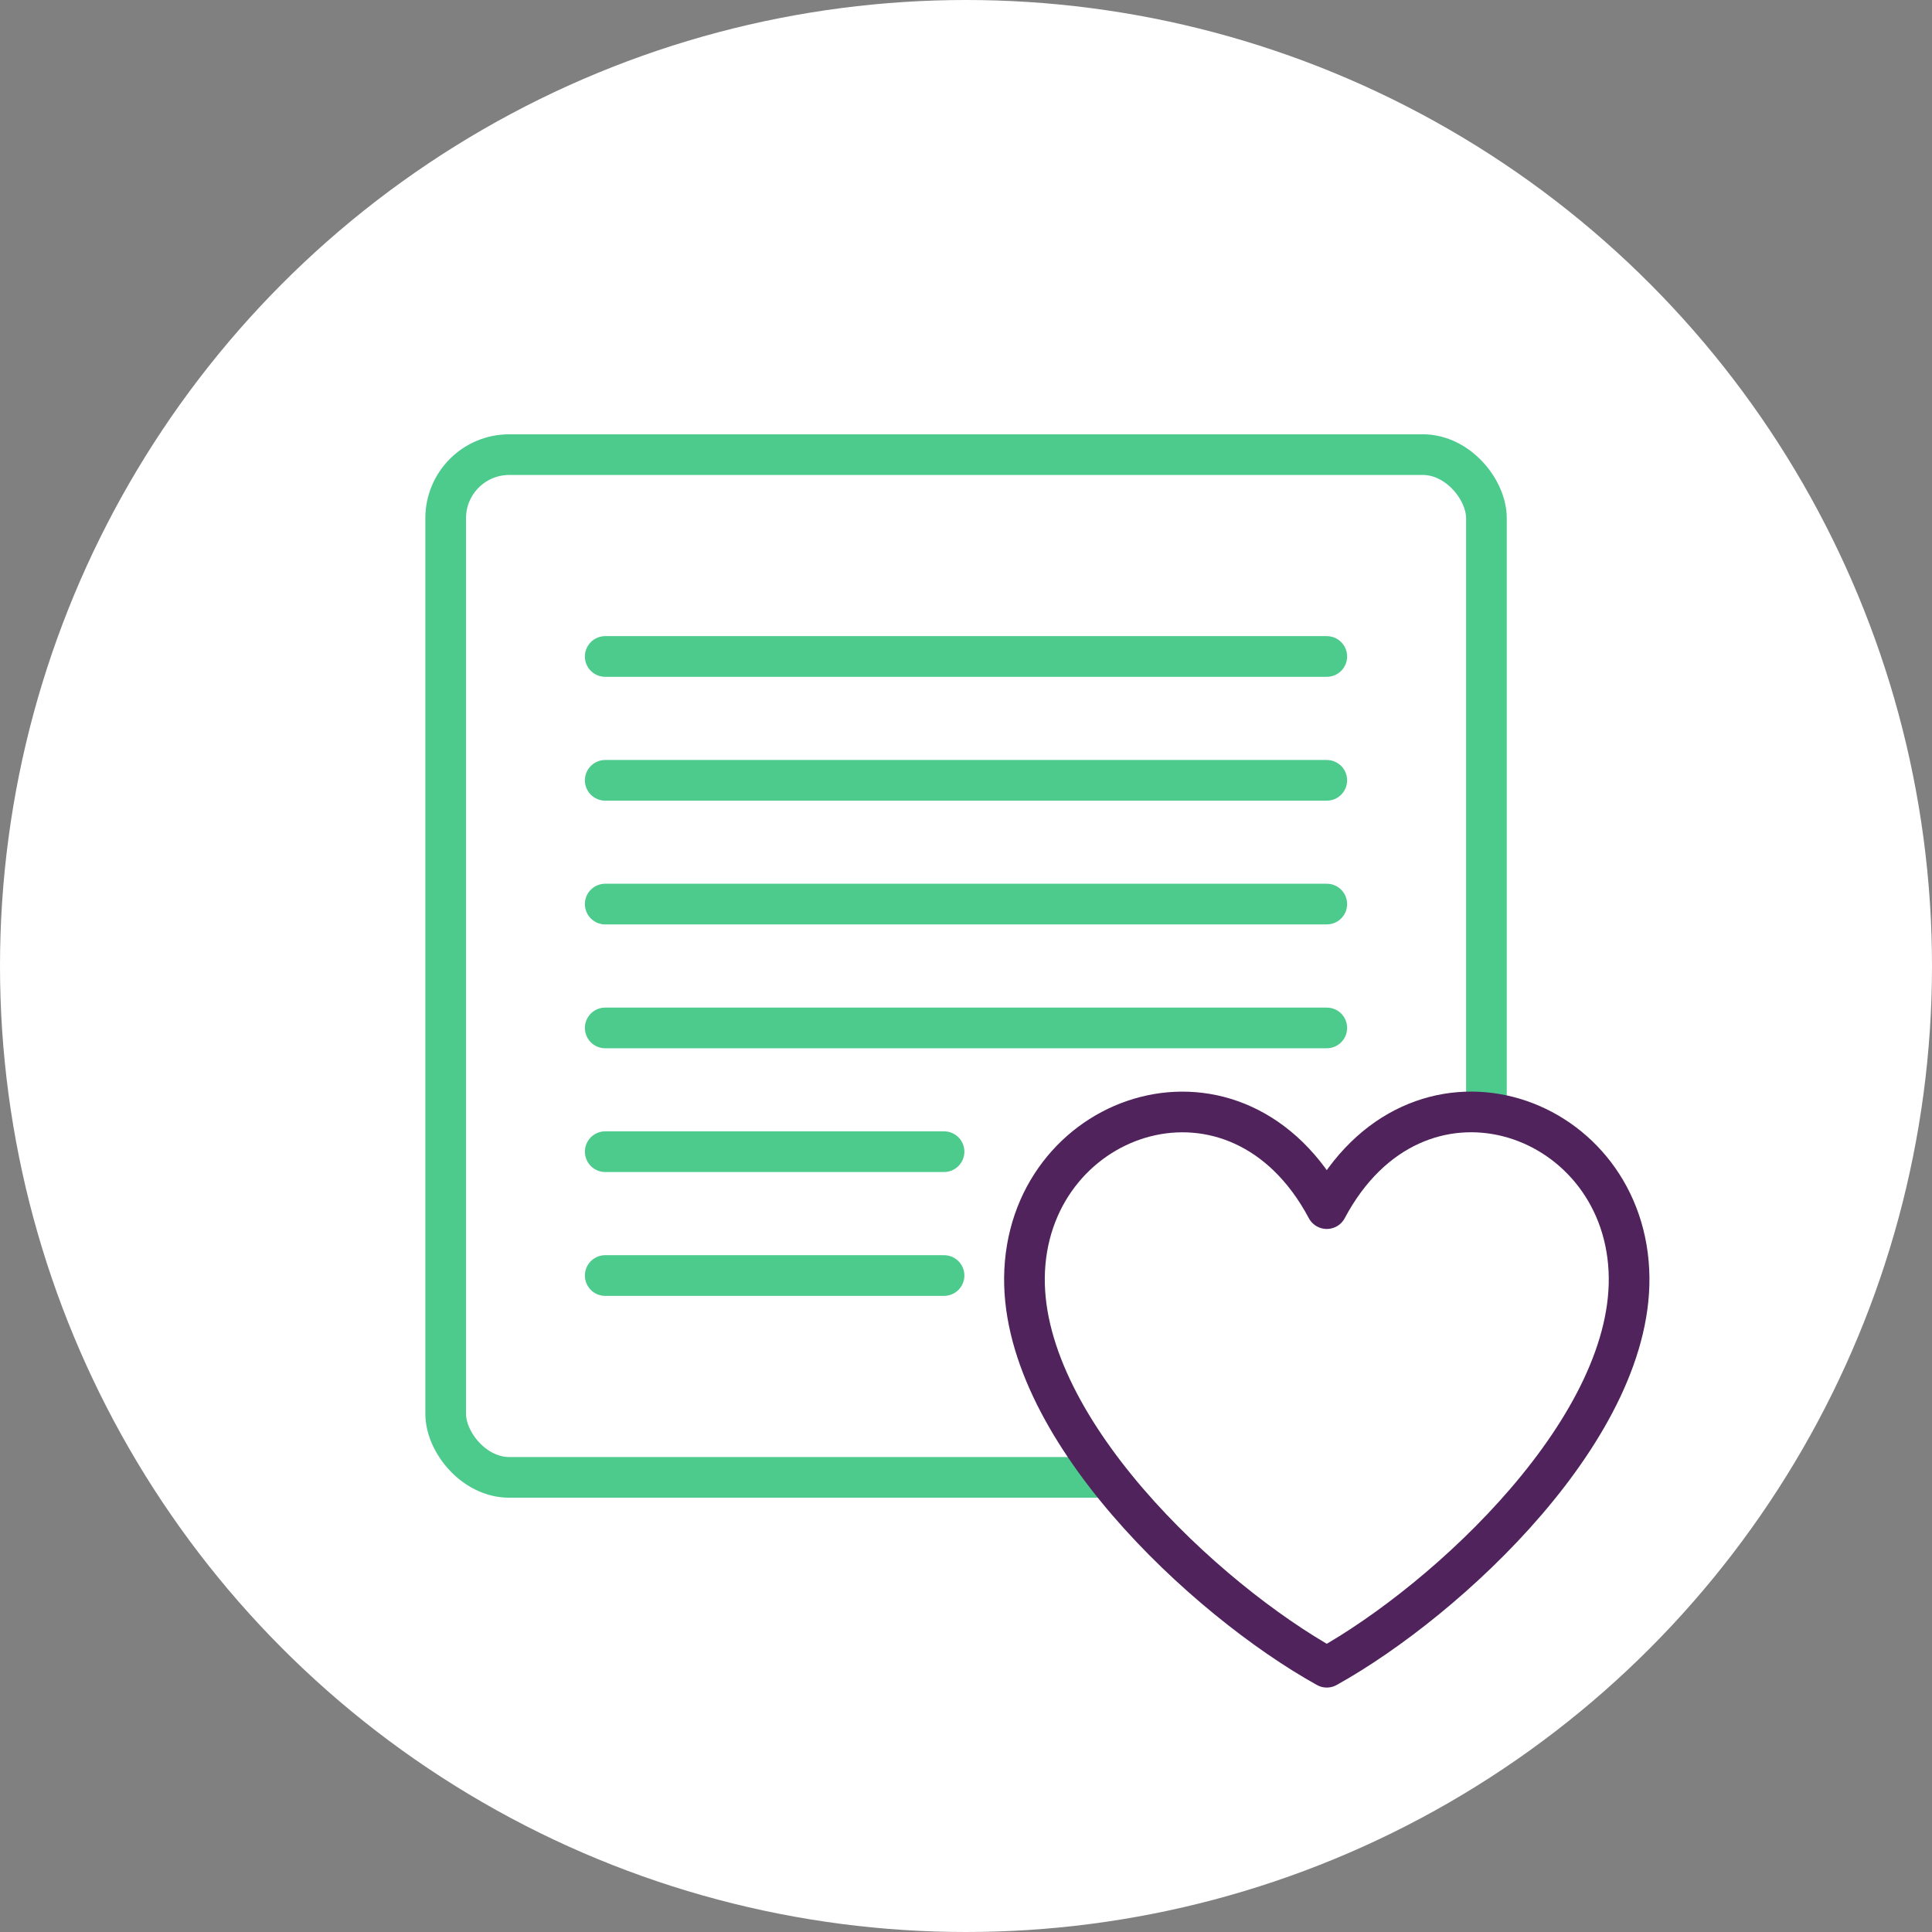
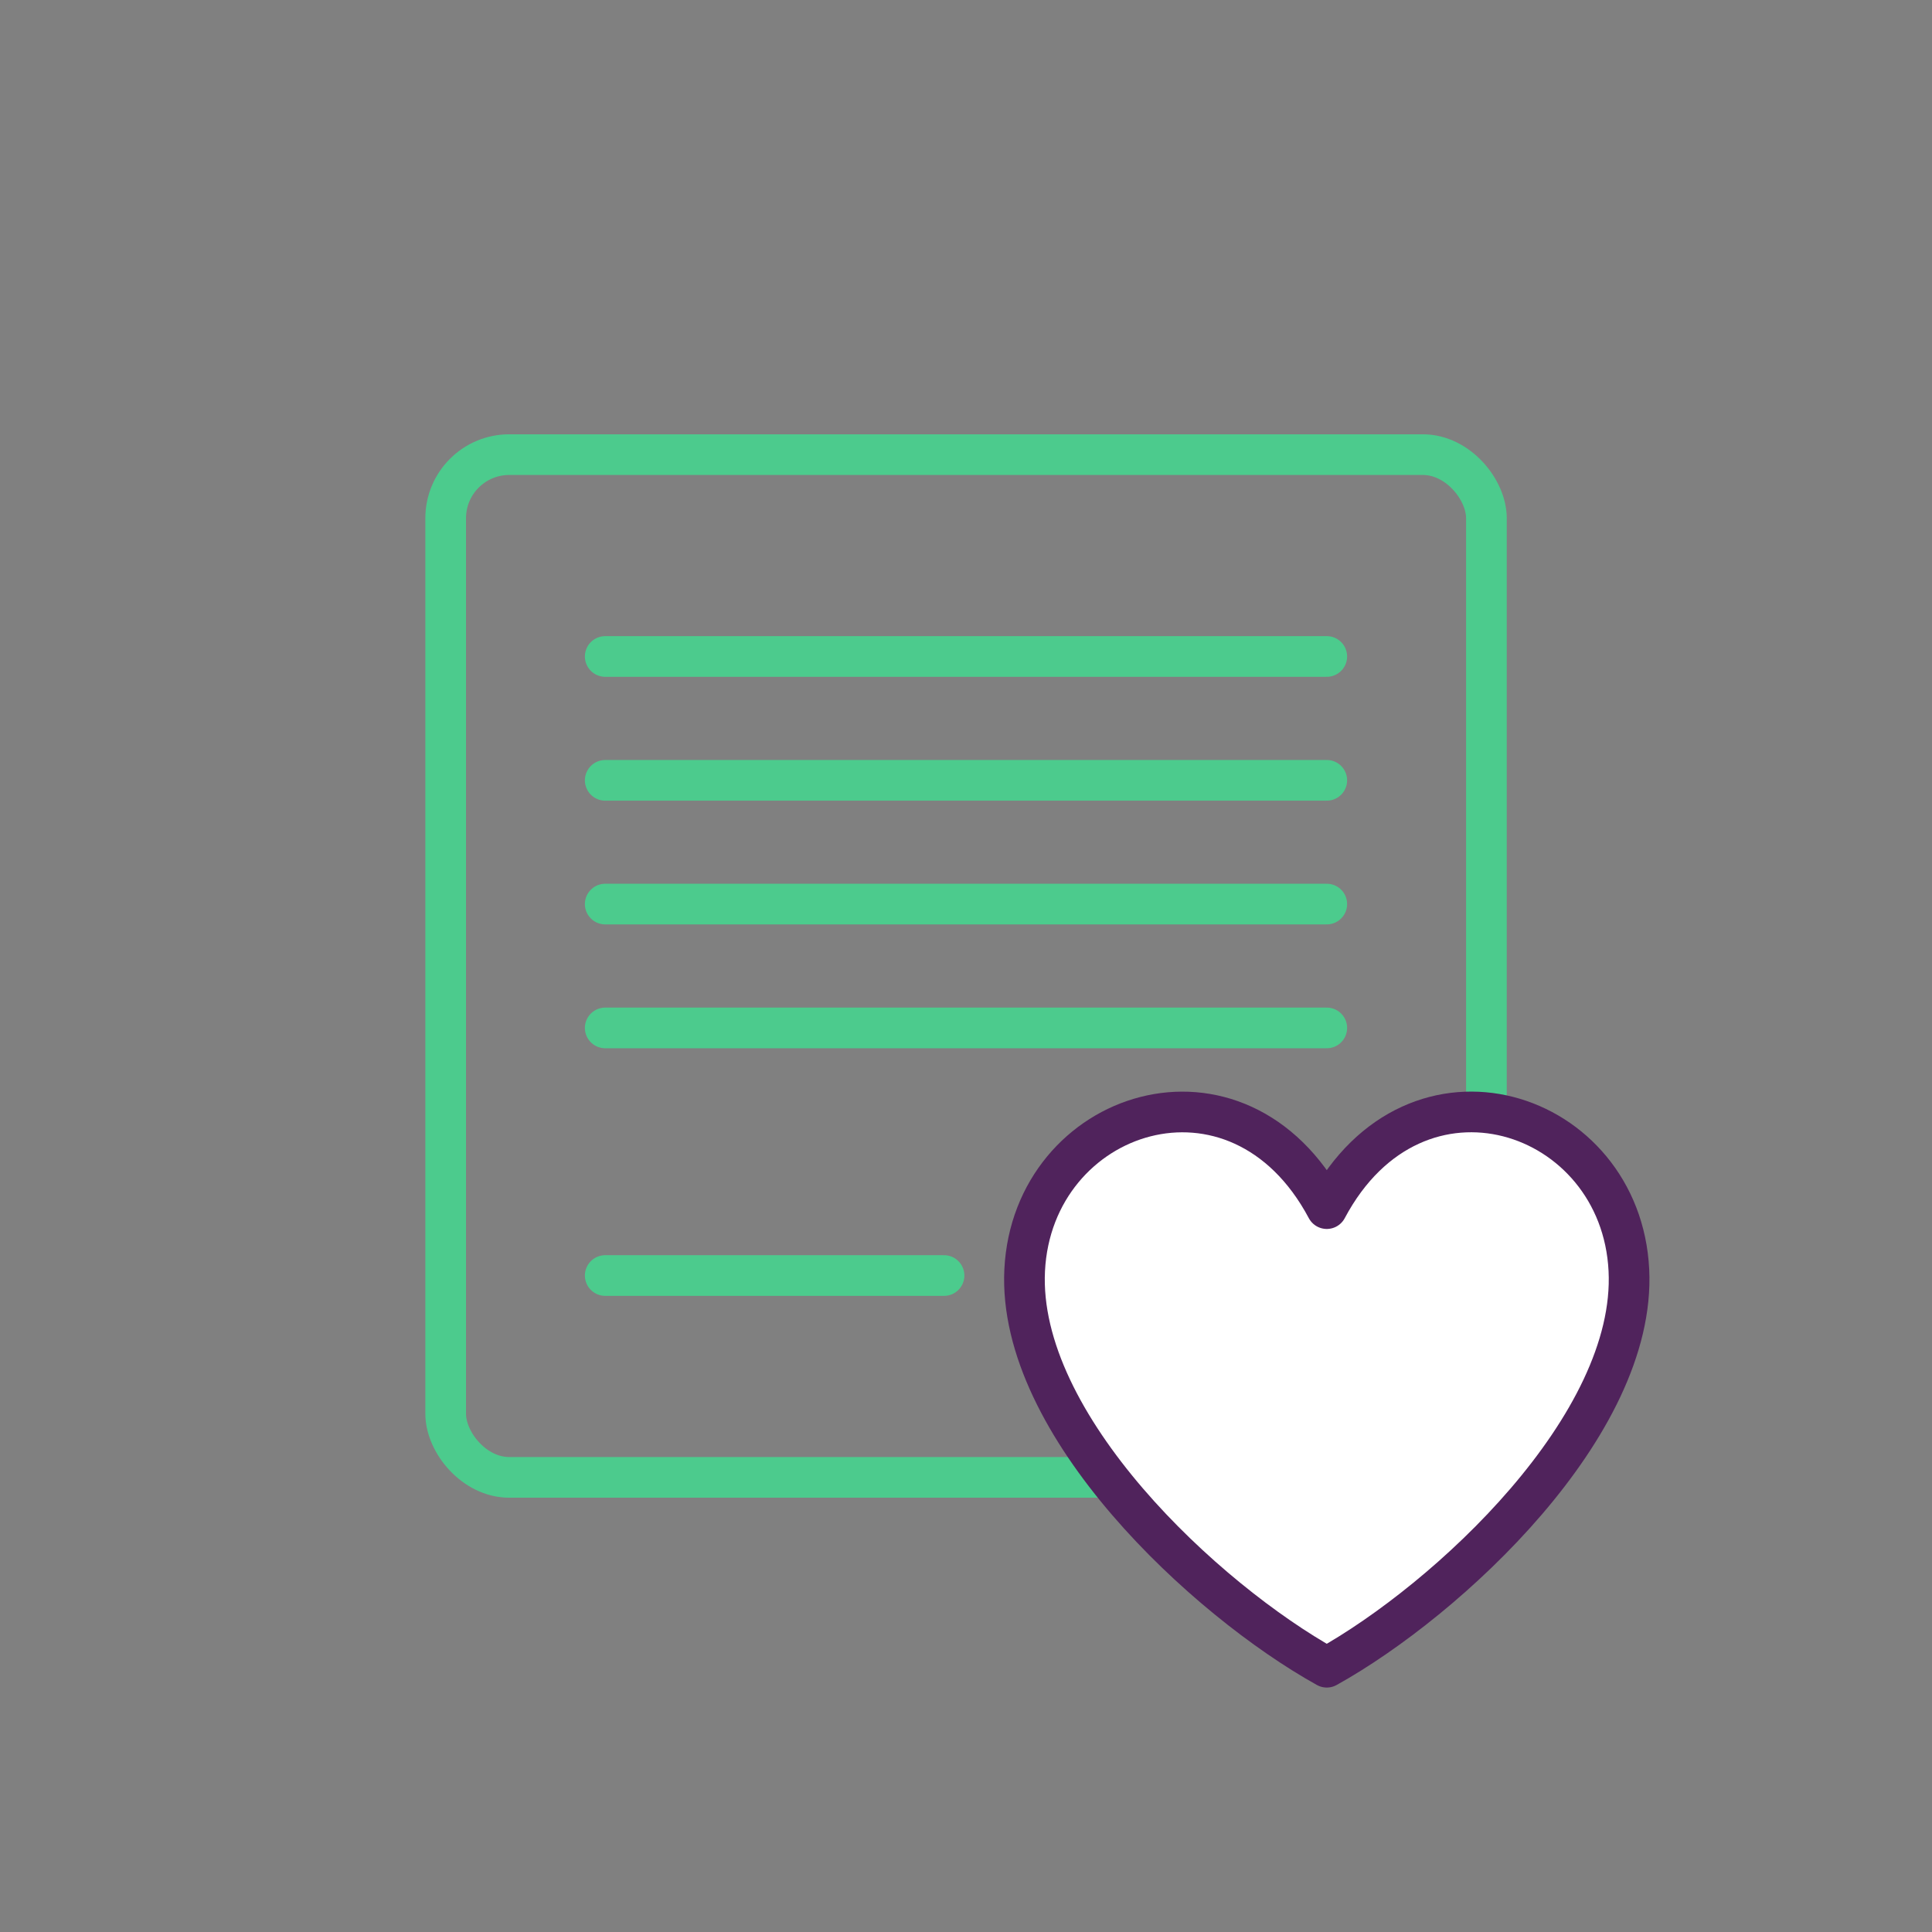
<svg xmlns="http://www.w3.org/2000/svg" id="Star" viewBox="0 0 190 190">
  <rect x="0" y="0" width="190" height="190" fill="#808080" stroke="none" />
  <defs>
    <style>.cls-1{fill-rule:evenodd;stroke:#50235c;}.cls-1,.cls-2{stroke-linecap:round;stroke-linejoin:round;stroke-width:4px;}.cls-1,.cls-3{fill:#fff;}.cls-2{fill:none;stroke:#4ccb8d;}.cls-3{stroke-width:0px;}</style>
  </defs>
-   <circle class="cls-3" cx="95" cy="95" r="95" />
  <rect class="cls-2" x="43.83" y="44.71" width="102.35" height="100.58" rx="6.25" ry="6.25" />
  <line class="cls-2" x1="59.52" y1="64.56" x2="130.48" y2="64.56" />
  <line class="cls-2" x1="59.52" y1="76.74" x2="130.48" y2="76.74" />
  <line class="cls-2" x1="59.52" y1="88.91" x2="130.48" y2="88.91" />
  <line class="cls-2" x1="59.52" y1="101.09" x2="130.48" y2="101.09" />
-   <line class="cls-2" x1="59.52" y1="113.26" x2="92.84" y2="113.26" />
  <line class="cls-2" x1="59.52" y1="125.44" x2="92.84" y2="125.44" />
  <path class="cls-1" d="m130.48,163.96c-11.89-6.61-30.47-23.79-29.71-39.05.79-15.76,20.97-22.47,29.71-6.05,8.74-16.43,28.93-9.71,29.71,6.05.76,15.26-17.82,32.44-29.71,39.05Z" />
</svg>